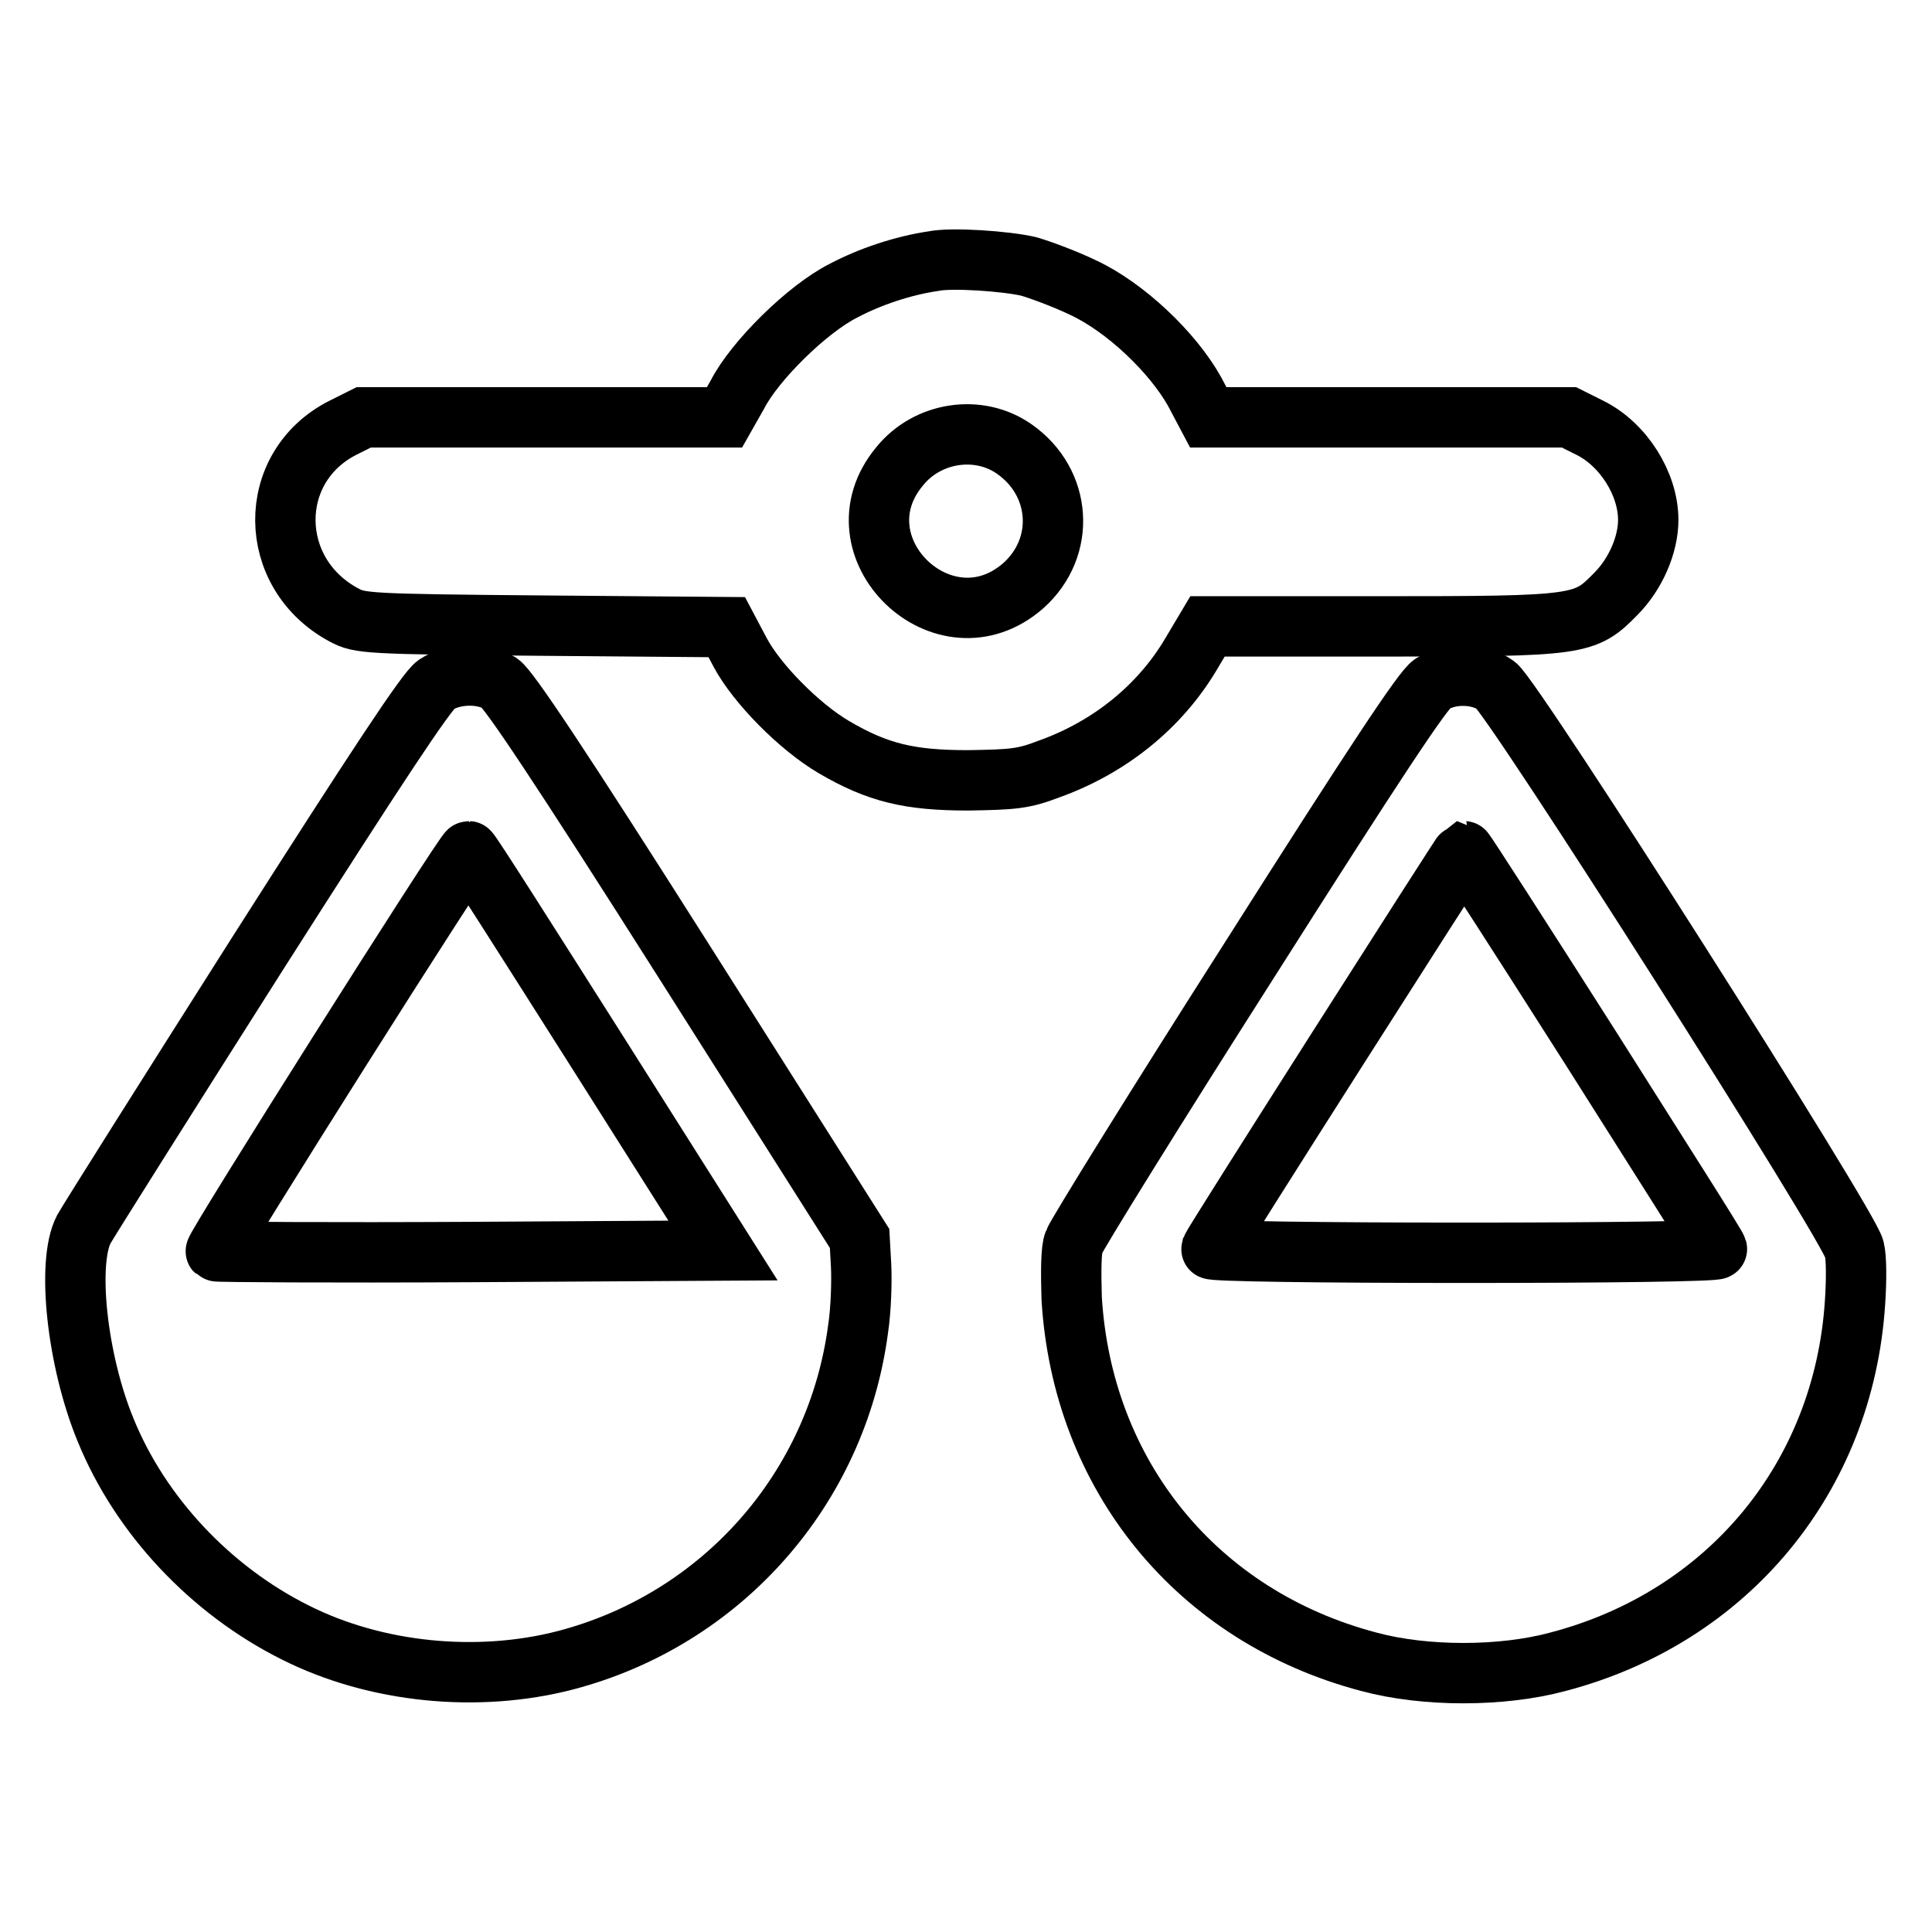
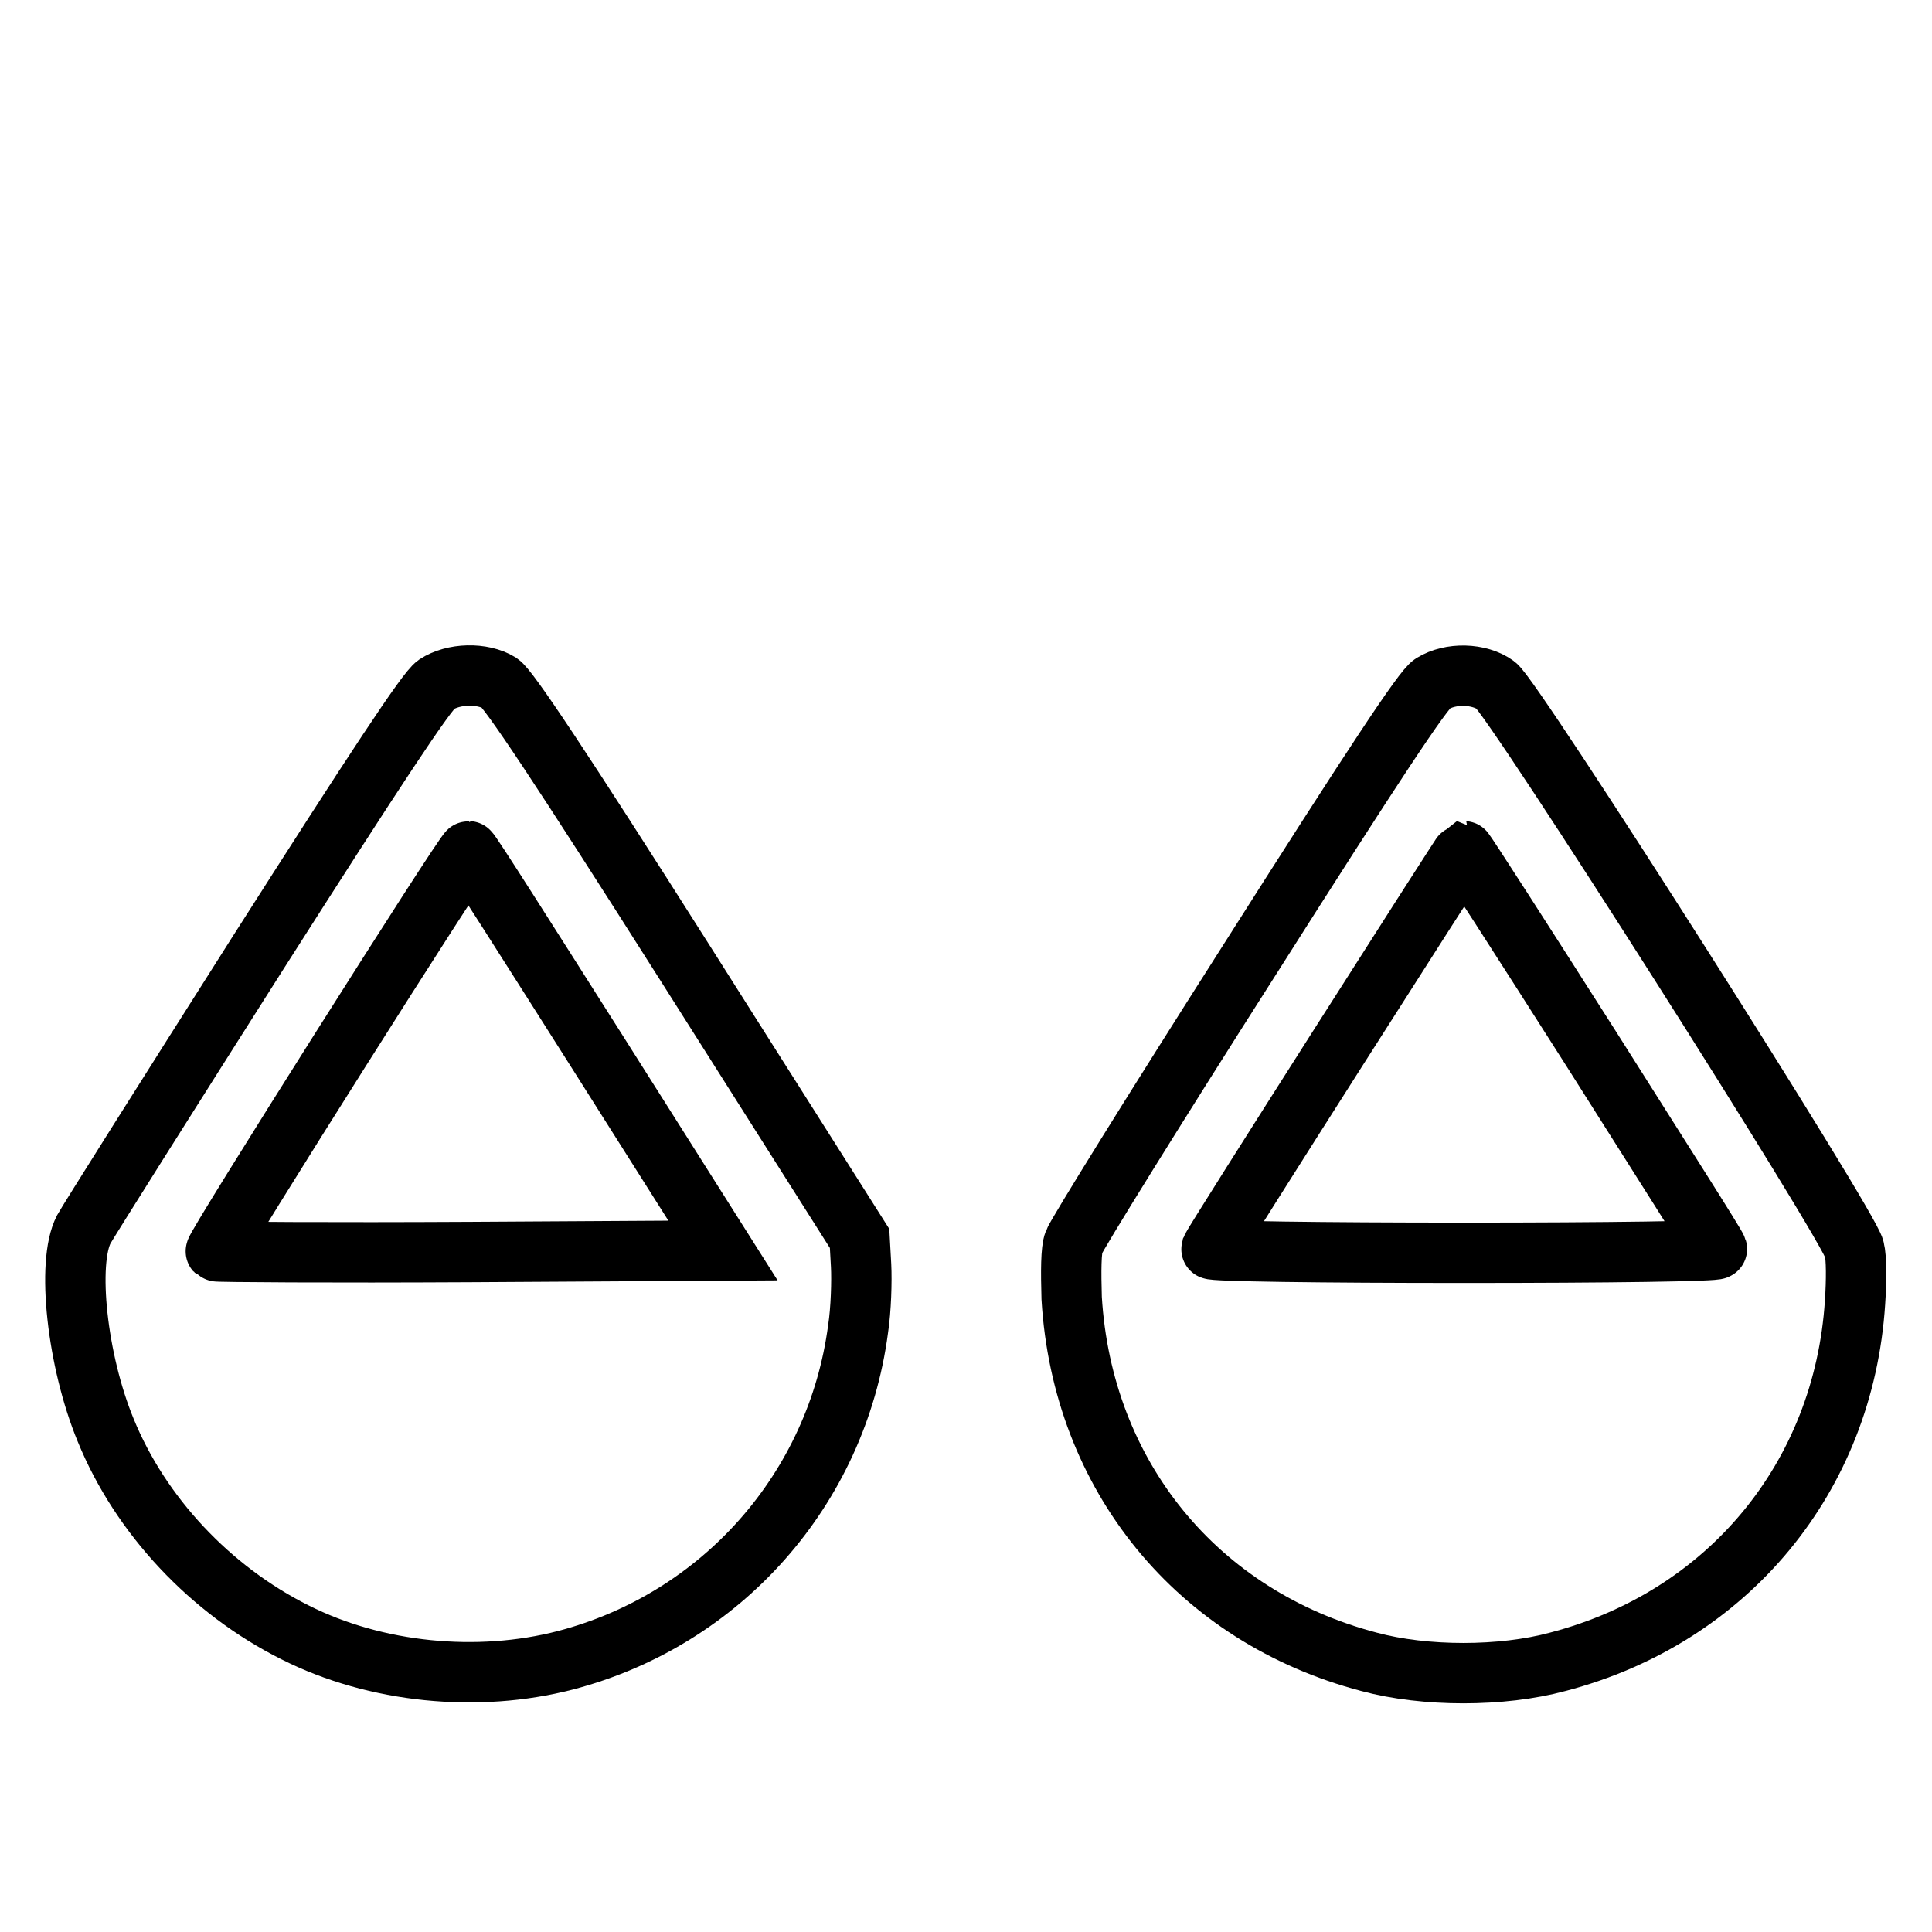
<svg xmlns="http://www.w3.org/2000/svg" version="1.1" x="0px" y="0px" viewBox="0 0 256 256" enable-background="new 0 0 256 256" xml:space="preserve">
  <g>
    <g>
      <g>
-         <path stroke-width="8" fill-opacity="0" stroke="#000000" d="M123.7,34.6c-4.1,0.6-8.5,2.1-11.9,3.9c-4.8,2.4-11.8,9.3-14.1,13.8L96,55.3H72.1H48.2l-2.8,1.4C35.2,61.9,35.3,76,45.6,81.5c2.1,1.1,2.8,1.2,26.4,1.4l24.3,0.2l1.8,3.4c2.2,4.1,7.8,9.8,12.4,12.5c5.8,3.4,10,4.4,17.8,4.4c6-0.1,7.3-0.2,10.7-1.5c8.1-2.9,14.7-8.3,18.8-15.2L160,83h22.9c26.5,0,27.1-0.1,31.2-4.3c2.6-2.6,4.3-6.5,4.3-9.8c0-4.8-3.3-10-7.7-12.2l-2.8-1.4H184h-23.9l-1.8-3.4c-2.9-5.2-9.2-11.2-14.8-13.8c-2.5-1.2-5.8-2.4-7.2-2.8C133.3,34.6,126.1,34.1,123.7,34.6z M134.4,59.5c6.3,4.4,6.9,13,1.2,18.1c-10.5,9.2-25.3-5.1-16.4-15.8C122.9,57.2,129.7,56.2,134.4,59.5z" />
        <path stroke-width="8" fill-opacity="0" stroke="#000000" d="M57.8,90.7c-1.3,0.9-7.9,10.9-23.7,35.7c-12,18.9-22.4,35.4-23,36.5c-2.3,4.4-0.9,17.4,2.9,26.6c4.6,11.3,13.9,21.2,25.1,26.8c10.7,5.4,24.2,6.7,35.8,3.7c20.7-5.4,36-22.7,38.8-43.9c0.4-2.6,0.5-6.4,0.4-8.4l-0.2-3.6l-23-36.3c-16.8-26.5-23.5-36.5-24.7-37.3C63.9,89.1,60.1,89.2,57.8,90.7z M79.1,139.3l16.7,26.4l-33.5,0.2c-18.4,0.1-33.6,0-33.7-0.1c-0.3-0.3,33-53,33.5-53C62.3,112.8,69.9,124.8,79.1,139.3z" />
        <path stroke-width="8" fill-opacity="0" stroke="#000000" d="M189.8,90.6c-1.2,0.7-7.8,10.7-24.3,36.7c-12.5,19.6-22.9,36.4-23.2,37.3c-0.4,1-0.4,3.9-0.3,7.4c1.4,23.5,16.6,42.2,39.4,48.2c7.4,2,17.6,2,25,0c22.6-5.9,37.9-24.5,39.4-47.6c0.2-2.9,0.2-6-0.1-7.1c-0.5-2.8-45.2-73.1-47.5-74.7C196,89.2,192.2,89.1,189.8,90.6z M210.8,138.9c9.1,14.4,16.7,26.3,16.7,26.6c0.1,0.3-14.4,0.5-33.5,0.5c-18.9,0-33.6-0.2-33.5-0.5c0.4-1,33.3-52.6,33.5-52.7C194.1,112.8,201.7,124.6,210.8,138.9z" />
      </g>
    </g>
  </g>
</svg>